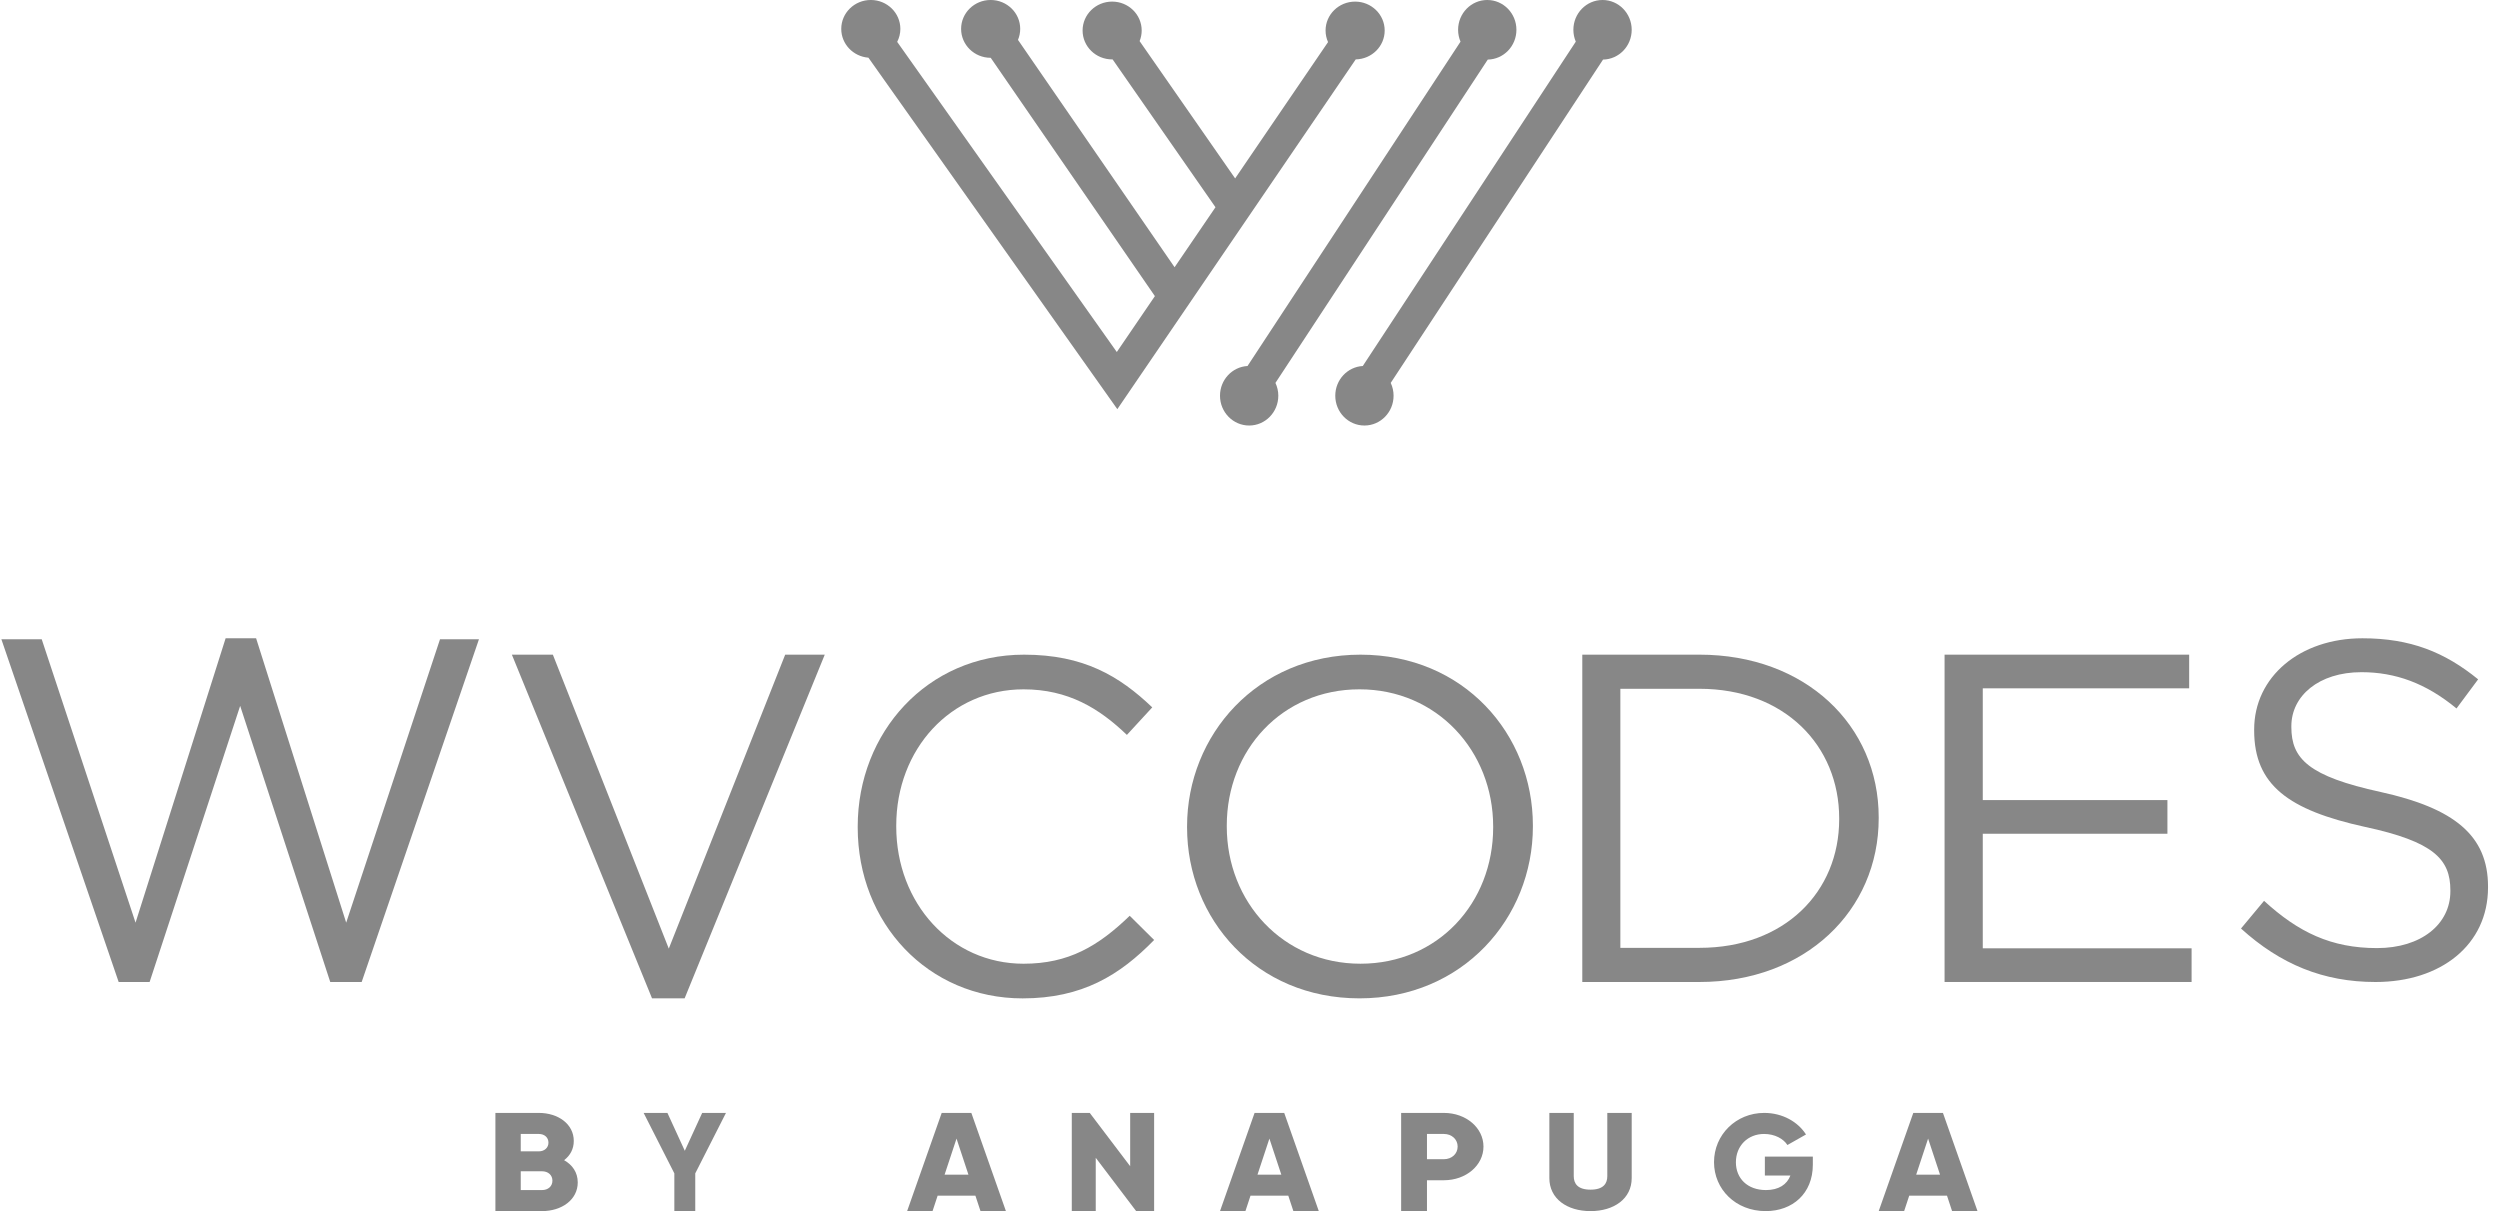
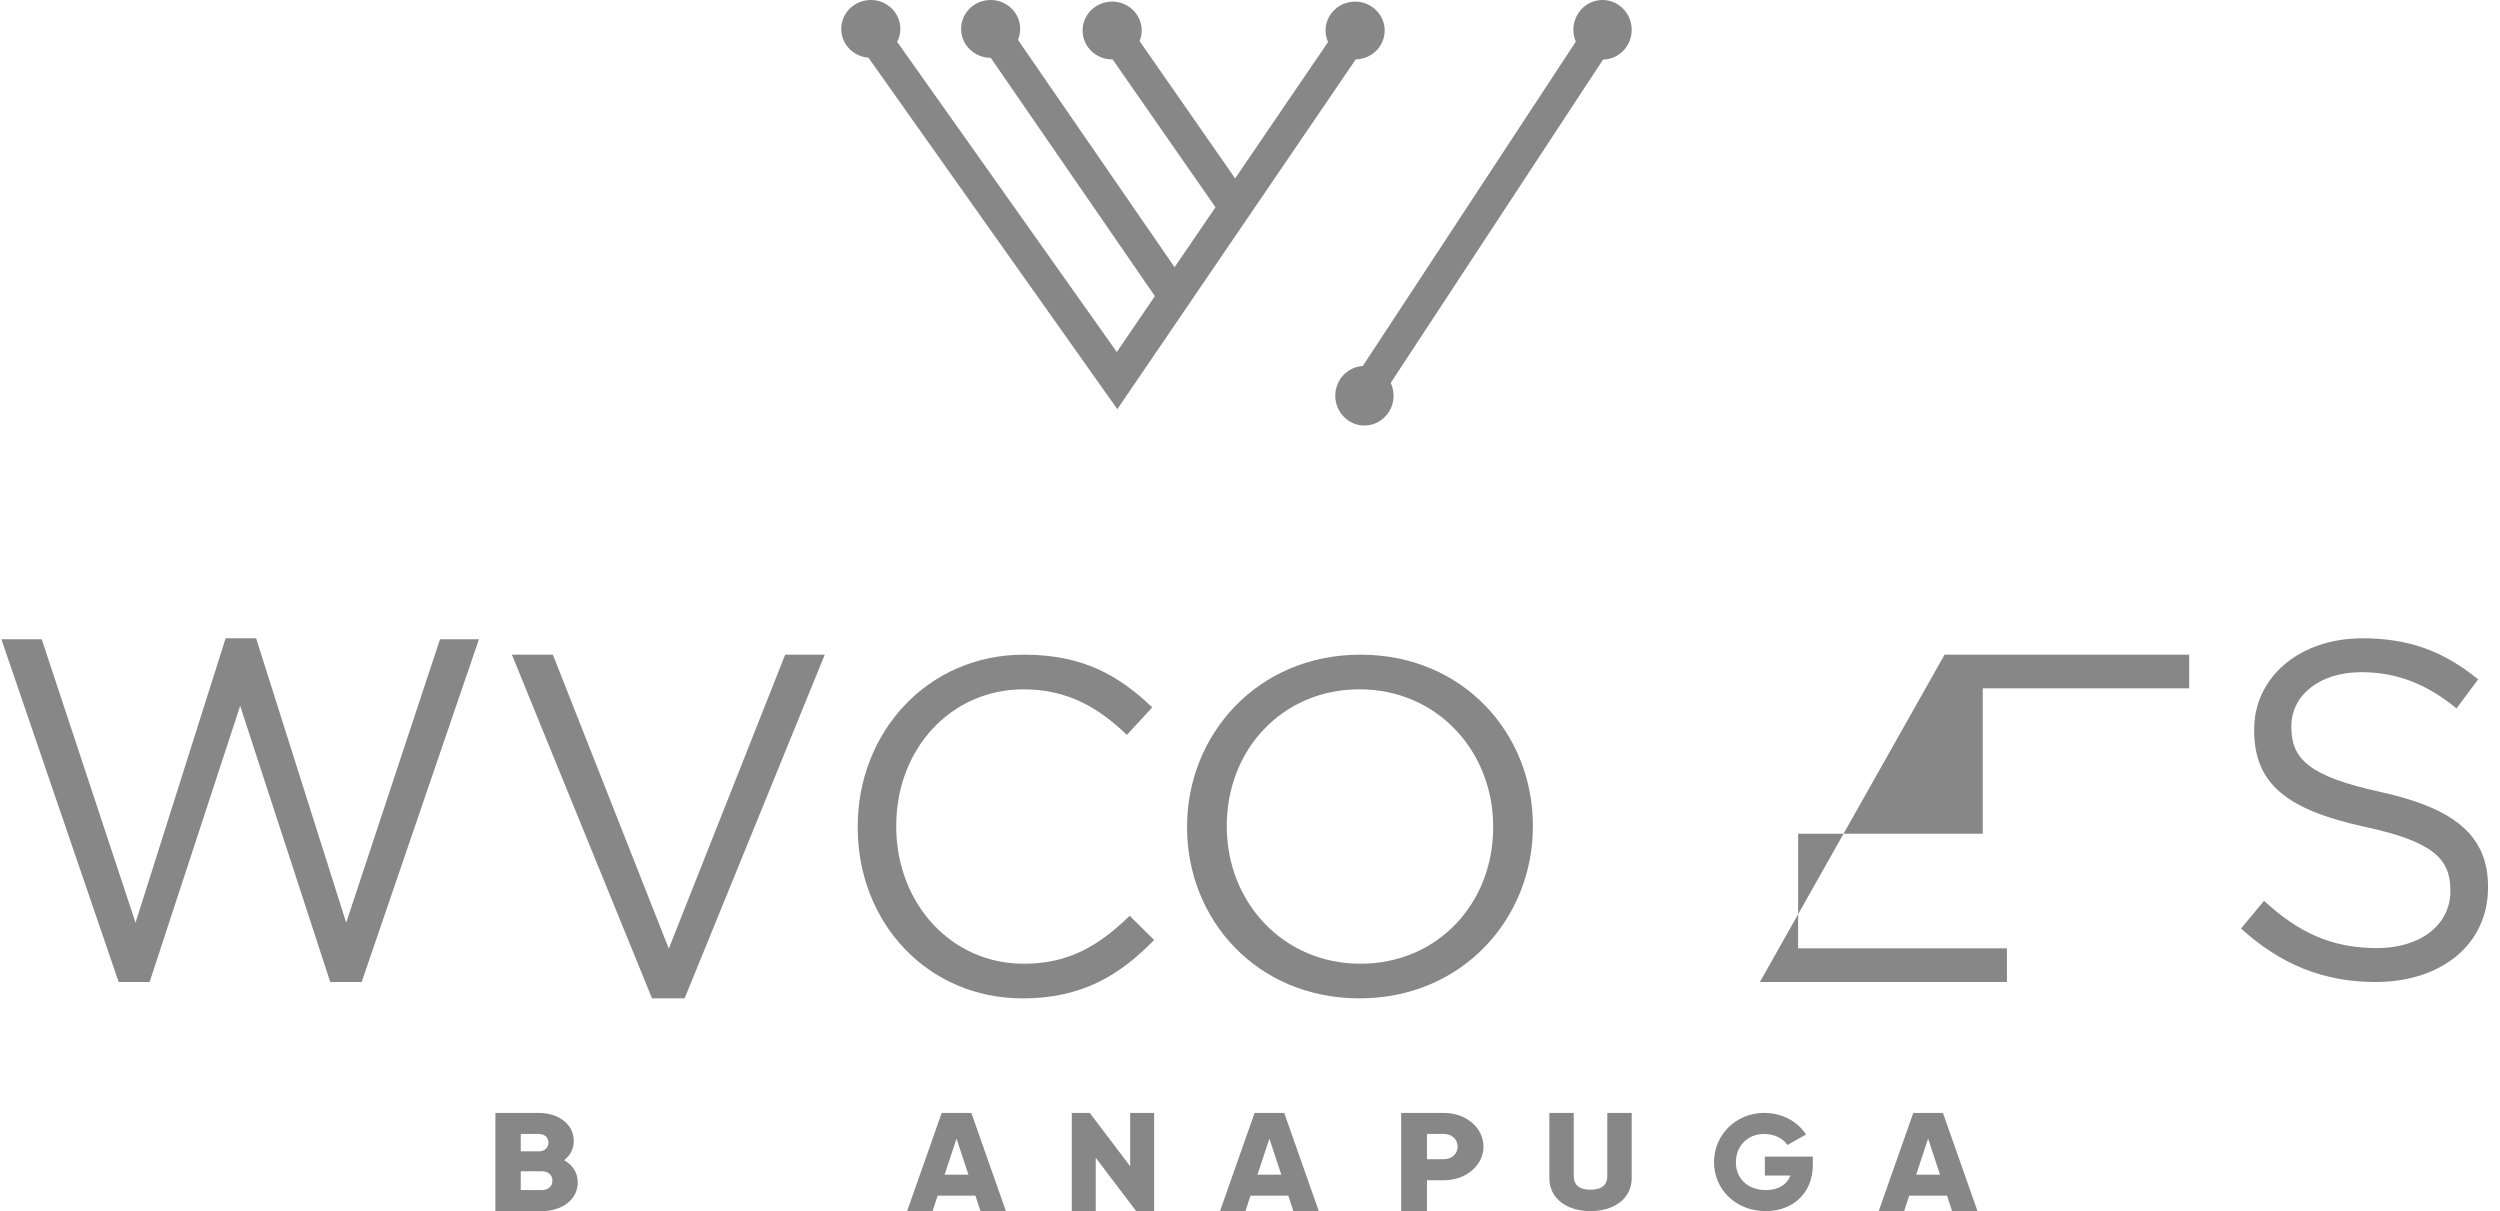
<svg xmlns="http://www.w3.org/2000/svg" fill="none" height="109" viewBox="0 0 225 109" width="225">
  <clipPath id="a">
    <path d="m0 0h225v109h-225z" />
  </clipPath>
  <g clip-path="url(#a)" clip-rule="evenodd" fill="#878787" fill-rule="evenodd">
    <path d="m49.718 106.26c0-.492-.371-.846-.941-.846h-1.91v1.692h1.91c.57 0 .941-.353.941-.846zm-2.851-4.204v1.566h1.625c.512 0 .869-.328.869-.783s-.342-.783-.869-.783zm5.131 4.356c0 1.565-1.44 2.588-3.221 2.588h-4.19v-8.838h3.905c1.738 0 3.148.998 3.148 2.525 0 .733-.328 1.313-.869 1.73.741.417 1.226 1.098 1.226 1.995z" />
-     <path d="m62.573 105.604v3.396h-1.882v-3.396l-2.764-5.442h2.141l1.564 3.409 1.564-3.409h2.141z" />
    <path d="m87.159 105.718-1.072-3.245-1.073 3.245zm.628 1.893h-3.4l-.458 1.389h-2.288l3.112-8.838h2.668l3.112 8.838h-2.288z" />
    <path d="m103.871 100.162v8.838h-1.616l-3.638-4.798v4.798h-2.156v-8.838h1.617l3.638 4.798v-4.798z" />
    <path d="m115.318 105.718-1.072-3.245-1.072 3.245zm.628 1.893h-3.401l-.457 1.389h-2.288l3.112-8.838h2.668l3.112 8.838h-2.288z" />
    <path d="m131.188 103.192c0-.644-.523-1.136-1.235-1.136h-1.525v2.272h1.525c.712 0 1.235-.492 1.235-1.136zm2.325 0c0 1.679-1.555 3.03-3.56 3.03h-1.525v2.778h-2.325v-8.838h3.85c2.005 0 3.56 1.351 3.56 3.03z" />
    <path d="m139.442 106.029v-5.867h2.195v5.694c0 .656.344 1.213 1.51 1.213 1.167 0 1.51-.557 1.51-1.213v-5.694h2.196v5.867c0 1.857-1.593 2.971-3.706 2.971s-3.705-1.114-3.705-2.971z" />
    <path d="m163.155 104.824c0 2.598-1.832 4.176-4.242 4.176-2.706 0-4.651-1.967-4.651-4.407 0-2.464 1.981-4.431 4.515-4.431 1.648 0 3.038.801 3.763 1.942l-1.672.947c-.356-.558-1.132-.995-2.103-.995-1.452 0-2.534 1.056-2.534 2.549 0 1.445 1.033 2.501 2.706 2.501 1.144 0 1.893-.498 2.201-1.311h-2.3v-1.7h4.317z" />
    <path d="m174.602 105.718-1.073-3.245-1.072 3.245zm.628 1.893h-3.4l-.458 1.389h-2.289l3.113-8.838h2.669l3.111 8.838h-2.288z" />
    <path d="m.124 57.534h3.631l8.444 25.507 8.107-25.595h2.744l8.107 25.595 8.444-25.507h3.505l-10.555 30.845h-2.829l-8.107-24.851-8.149 24.851h-2.787z" />
    <path d="m46.069 58.919h3.688l10.434 26.457 10.476-26.457h3.562l-12.613 30.932h-2.933z" />
    <path d="m77.194 74.471v-.085c0-8.459 6.257-15.466 14.967-15.466 5.369 0 8.582 1.923 11.542 4.743l-2.283 2.478c-2.494-2.393-5.285-4.101-9.301-4.101-6.553 0-11.457 5.383-11.457 12.262v.085c0 6.921 4.947 12.348 11.457 12.348 4.059 0 6.722-1.581 9.555-4.315l2.198 2.179c-3.086 3.162-6.468 5.255-11.838 5.255-8.54 0-14.84-6.793-14.84-15.381z" />
    <path d="m134.385 74.471v-.085c0-6.793-5.057-12.347-12.031-12.347s-11.944 5.468-11.944 12.262v.085c0 6.793 5.056 12.348 12.031 12.348s11.944-5.469 11.944-12.262zm-27.549 0v-.085c0-8.246 6.32-15.466 15.605-15.466s15.519 7.135 15.519 15.381v.085c0 8.246-6.321 15.466-15.606 15.466s-15.518-7.135-15.518-15.381z" />
-     <path d="m152.947 85.306c7.678 0 12.58-5.05 12.58-11.573v-.084c0-6.523-4.902-11.658-12.58-11.658h-7.115v23.315zm-10.541-26.387h10.541c9.543 0 16.136 6.355 16.136 14.646v.084c0 8.29-6.593 14.73-16.136 14.73h-10.541z" />
-     <path d="m175.011 58.919h22.014v3.03h-18.576v10.058h16.619v3.03h-16.619v10.311h18.794v3.03h-22.232z" />
+     <path d="m175.011 58.919h22.014v3.03h-18.576v10.058v3.03h-16.619v10.311h18.794v3.03h-22.232z" />
    <path d="m201.69 83.567 2.075-2.492c3.092 2.835 6.055 4.253 10.163 4.253 3.98 0 6.606-2.148 6.606-5.112v-.086c0-2.792-1.483-4.382-7.707-5.714-6.818-1.504-9.952-3.737-9.952-8.678v-.086c0-4.726 4.108-8.206 9.74-8.206 4.32 0 7.411 1.246 10.417 3.695l-1.947 2.621c-2.753-2.277-5.505-3.265-8.555-3.265-3.854 0-6.308 2.148-6.308 4.855v.086c0 2.835 1.524 4.425 8.044 5.843 6.606 1.46 9.656 3.909 9.656 8.506v.086c0 5.156-4.235 8.507-10.121 8.507-4.7 0-8.554-1.59-12.111-4.812z" />
    <path d="m122.651 32.94c-1.38.079-2.476 1.244-2.476 2.675 0 1.481 1.175 2.682 2.623 2.682 1.45 0 2.624-1.201 2.624-2.682 0-.414-.093-.804-.257-1.154l19.109-29.099c1.429-.025 2.579-1.214 2.579-2.68 0-1.482-1.176-2.683-2.624-2.683-1.45 0-2.625 1.201-2.625 2.683 0 .379.079.74.217 1.067z" />
-     <path d="m112.277 32.94c-1.381.079-2.477 1.244-2.477 2.675 0 1.481 1.175 2.682 2.624 2.682s2.624-1.201 2.624-2.682c0-.414-.094-.804-.258-1.154l19.109-29.099c1.428-.025 2.579-1.214 2.579-2.68 0-1.482-1.175-2.683-2.625-2.683-1.448 0-2.624 1.201-2.624 2.683 0 .379.078.74.218 1.067z" />
    <path d="m78.159 5.193 22.4 31.632 21.456-31.479c1.444-.028 2.606-1.18 2.606-2.599 0-1.437-1.191-2.602-2.66-2.602s-2.66 1.165-2.66 2.602c0 .371.081.722.223 1.041l-8.362 12.269-8.597-12.356c.119-.296.187-.617.187-.955 0-1.437-1.191-2.602-2.66-2.602-1.469 0-2.659 1.165-2.659 2.602 0 1.437 1.191 2.601 2.659 2.601.014 0 .028-.002.042-.002l9.259 13.307-3.681 5.4-14.094-20.462c.128-.305.2-.639.2-.989 0-1.437-1.191-2.602-2.66-2.602-1.469 0-2.659 1.165-2.659 2.602s1.191 2.602 2.659 2.602c.002 0 .005-0.0.007-0l14.775 21.45-3.428 5.029-19.766-27.913c.181-.351.286-.747.286-1.168 0-1.437-1.191-2.602-2.66-2.602-1.469 0-2.66 1.165-2.66 2.602 0 1.367 1.078 2.485 2.447 2.591z" />
  </g>
</svg>